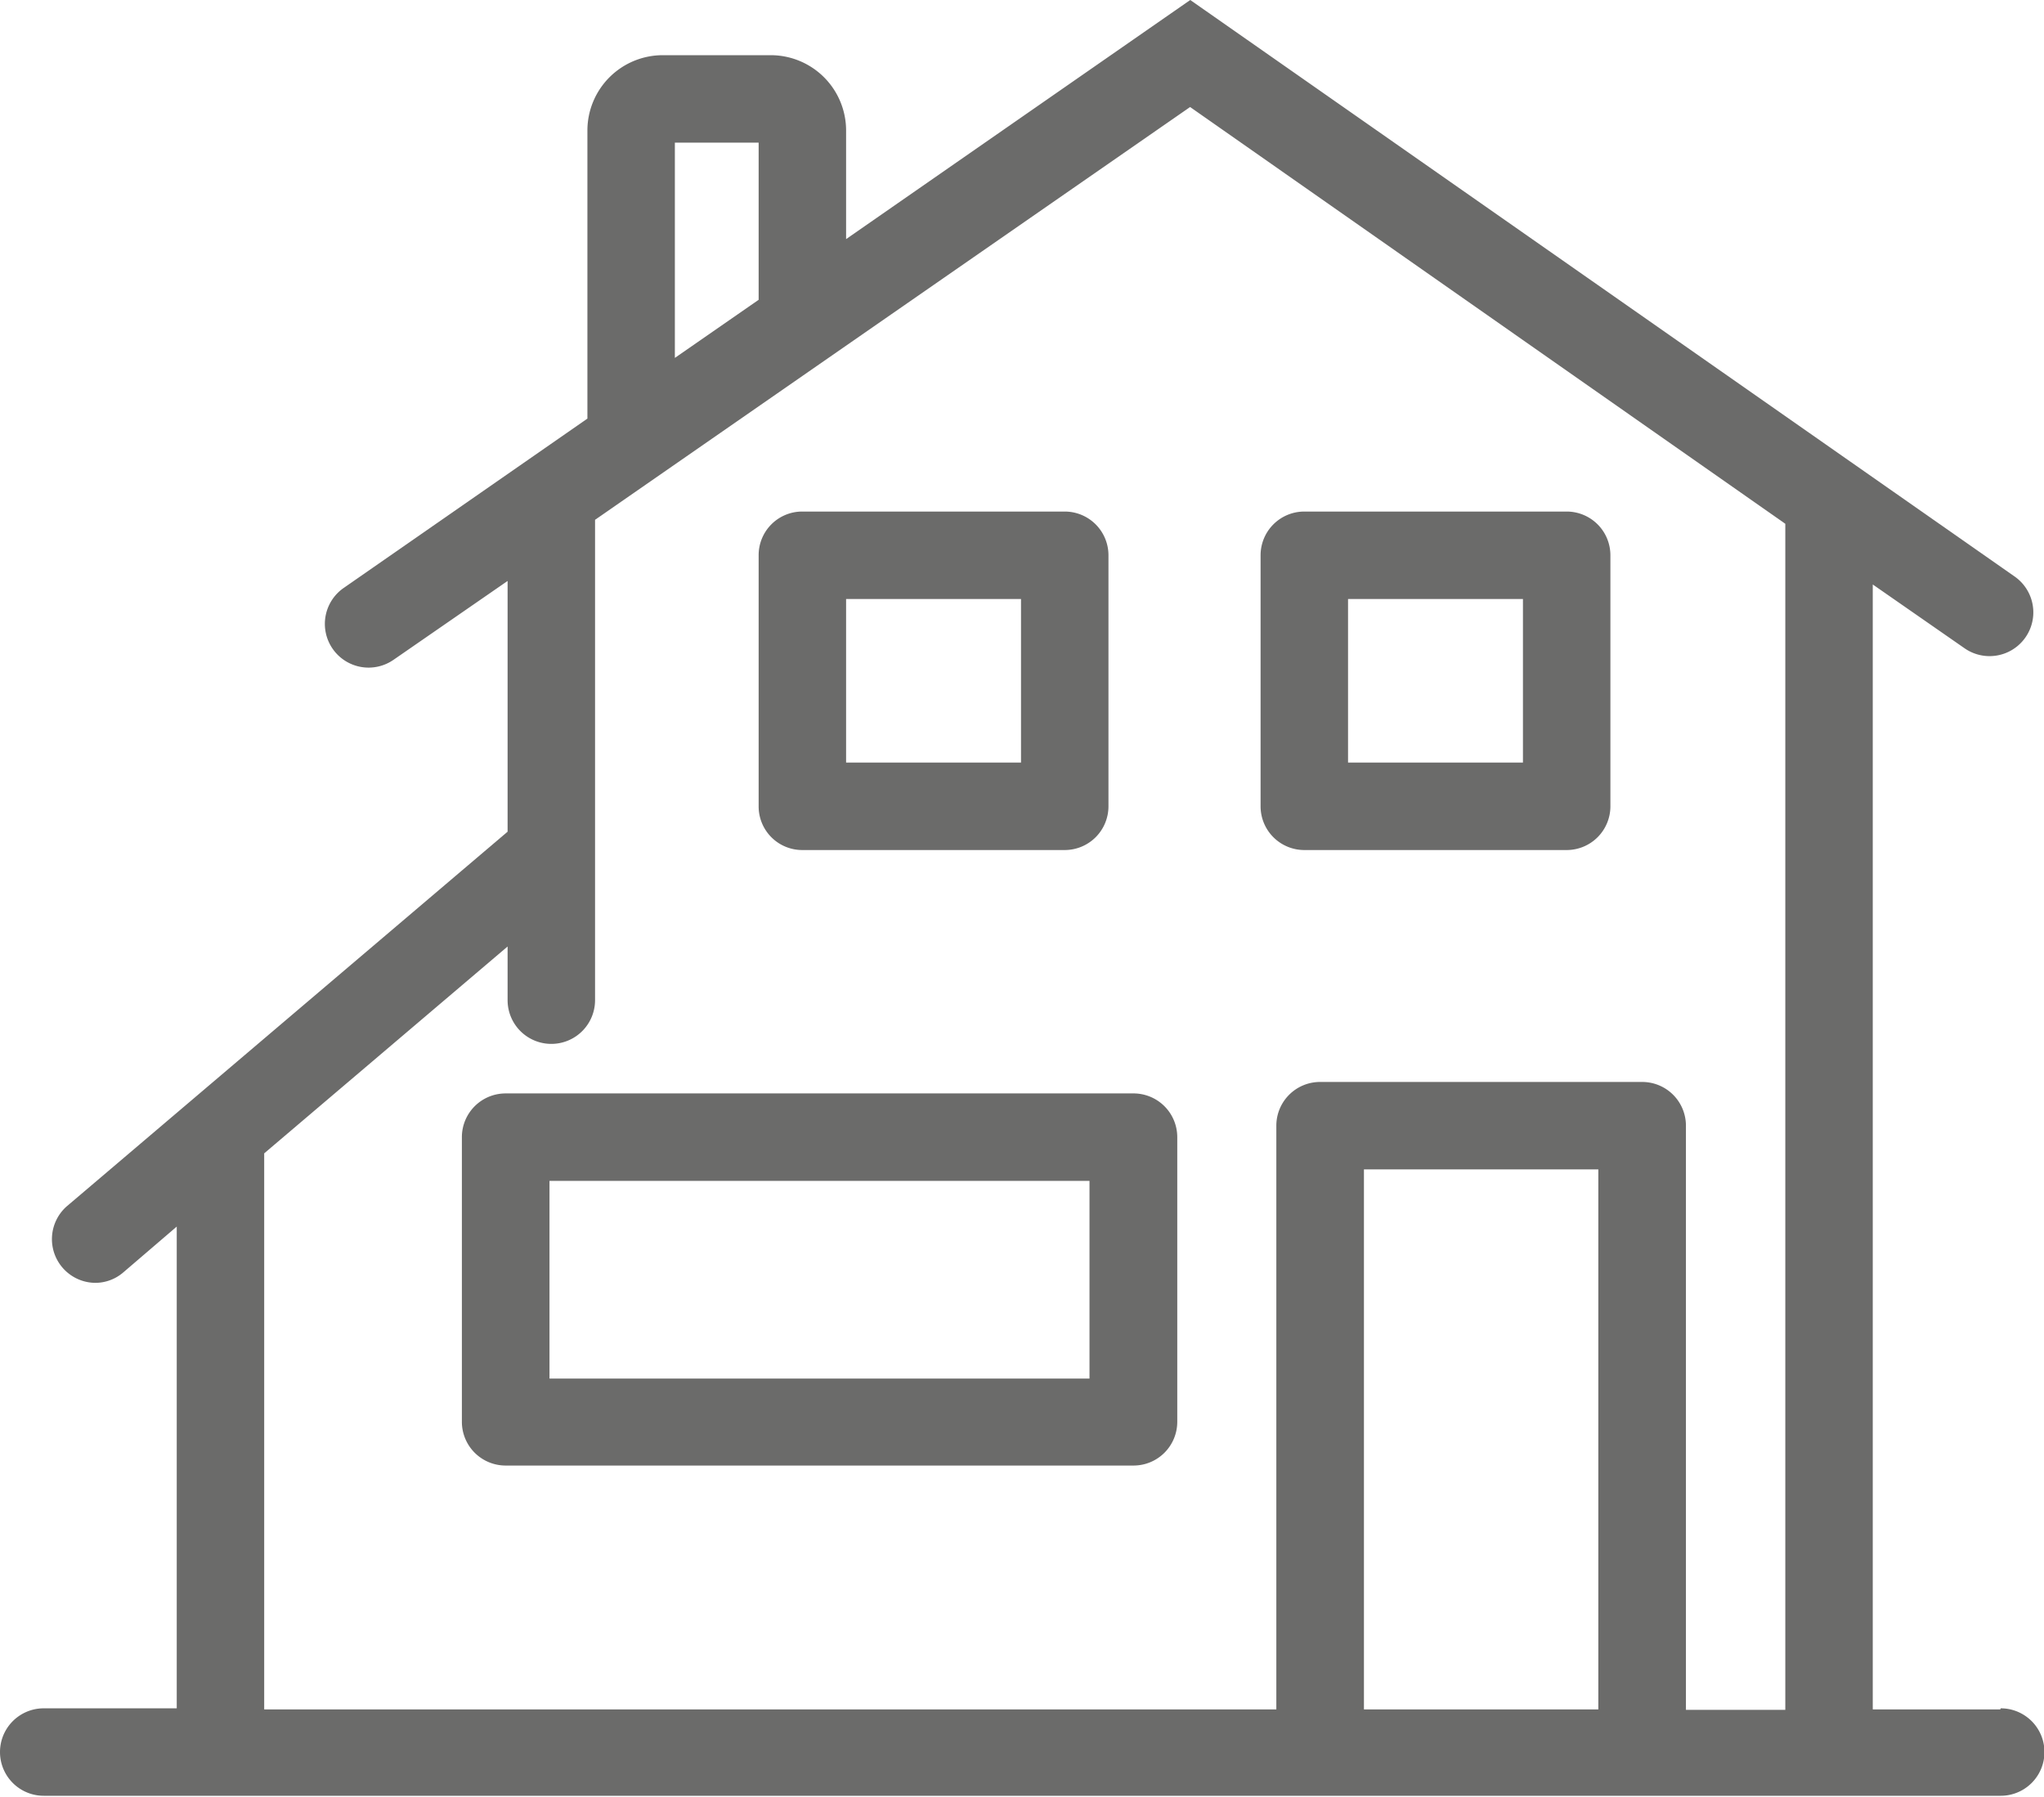
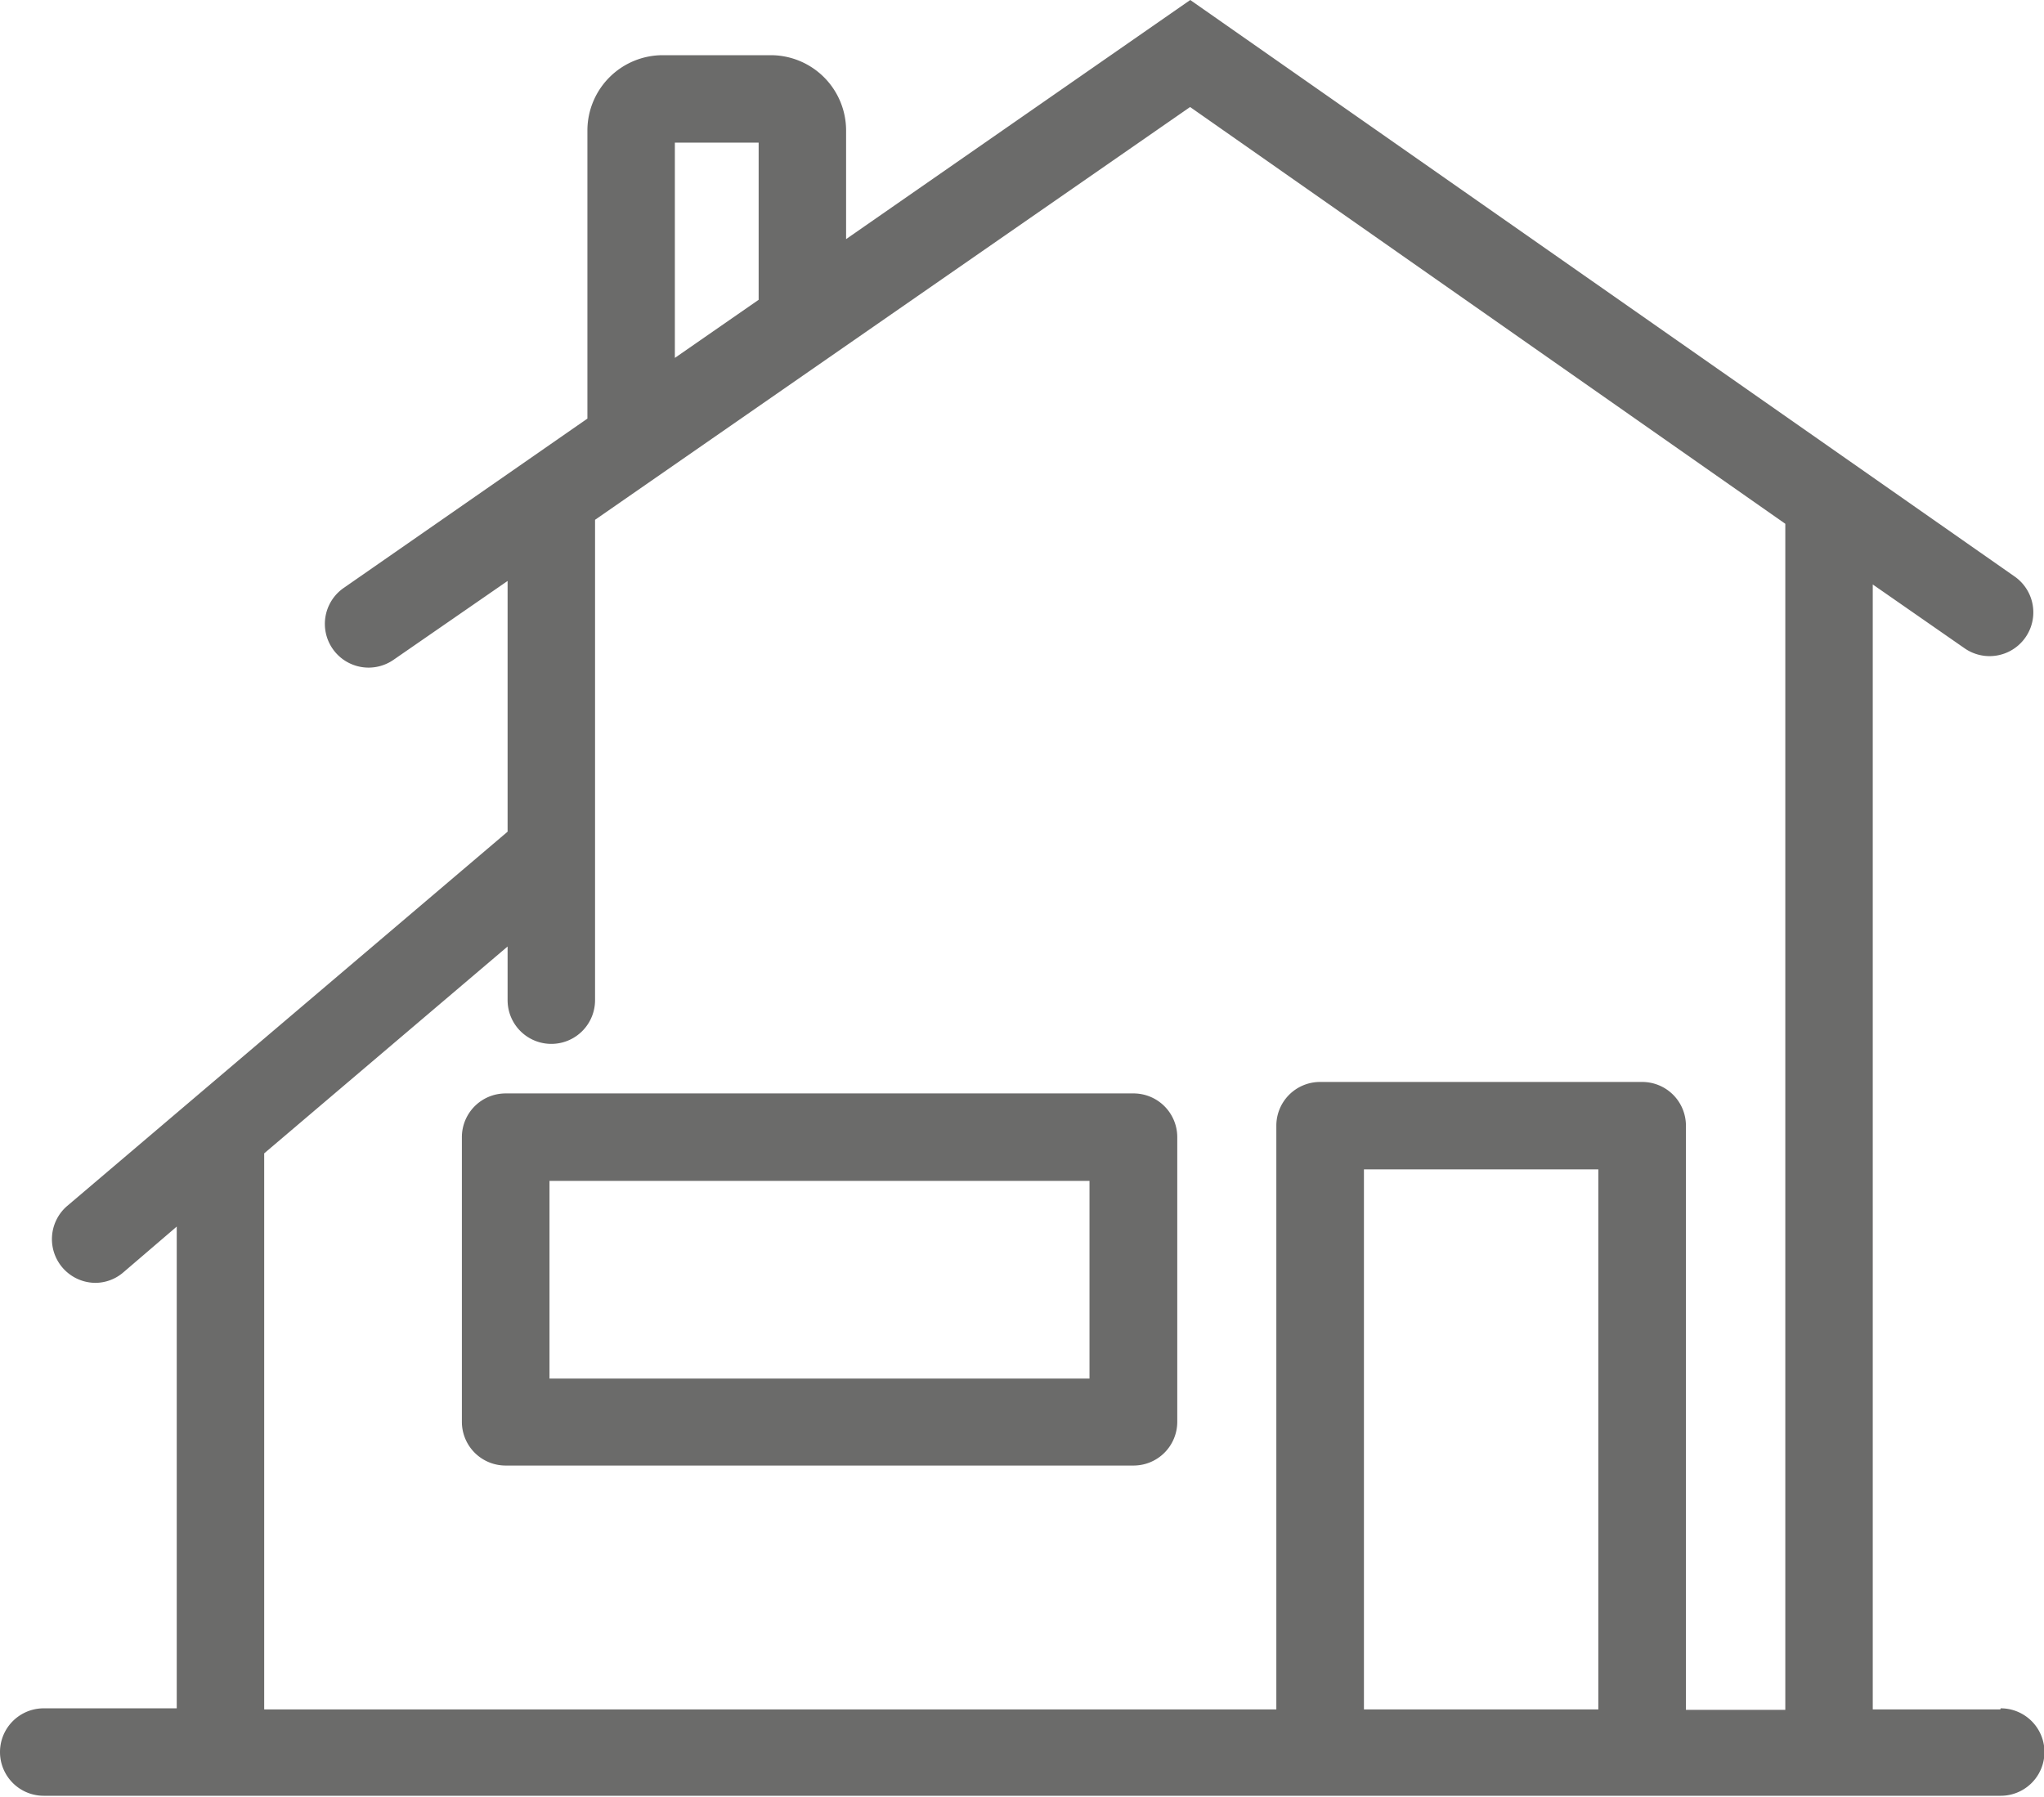
<svg xmlns="http://www.w3.org/2000/svg" viewBox="0 0 133.69 117.53">
  <defs>
    <style>.cls-1{opacity:0.75;}.cls-2{fill:#3a3938;}</style>
  </defs>
  <g id="Capa_2" data-name="Capa 2">
    <g id="home_2" data-name="home 2">
      <g class="cls-1">
        <path class="cls-2" d="M130.83,111.81h-8.34V38.23l6,4.17a2.86,2.86,0,0,0,3.28-4.69L77.85,0,55.34,15.64V8.54a4.93,4.93,0,0,0-4.93-4.93H43.35a4.93,4.93,0,0,0-4.93,4.93V27.38L22.49,38.45a2.86,2.86,0,1,0,3.26,4.7L33.2,38V54.4L4.36,78.91a2.86,2.86,0,0,0,1.85,5,2.81,2.81,0,0,0,1.85-.68l3.5-3v31.51H2.86a2.86,2.86,0,0,0,0,5.72h128a2.86,2.86,0,0,0,0-5.72ZM44.14,9.33h5.48V19.61l-5.48,3.8ZM17.28,75.44,33.2,61.91v3.51a2.86,2.86,0,0,0,5.72,0V34L77.84,7l38.93,27.26v77.58h-6.5V73.63a2.86,2.86,0,0,0-2.86-2.86H86.34a2.86,2.86,0,0,0-2.86,2.86v38.18H17.28Zm87.26,36.37H89.21V76.49h15.33Z" />
-         <path class="cls-2" d="M52.48,55.6H69.64a2.86,2.86,0,0,0,2.86-2.86V36.32a2.86,2.86,0,0,0-2.86-2.86H52.48a2.85,2.85,0,0,0-2.86,2.86V52.74A2.85,2.85,0,0,0,52.48,55.6Zm2.86-16.42H66.78v10.7H55.34Z" />
        <path class="cls-2" d="M74.12,71.52H33.07a2.86,2.86,0,0,0-2.86,2.86V93a2.86,2.86,0,0,0,2.86,2.86H74.12A2.86,2.86,0,0,0,77,93V74.38A2.86,2.86,0,0,0,74.12,71.52ZM71.26,90.17H35.94V77.24H71.26Z" />
-         <path class="cls-2" d="M85.31,55.6h17.16a2.86,2.86,0,0,0,2.86-2.86V36.32a2.86,2.86,0,0,0-2.86-2.86H85.31a2.86,2.86,0,0,0-2.86,2.86V52.74A2.86,2.86,0,0,0,85.31,55.6Zm2.86-16.42H99.61v10.7H88.17Z" />
      </g>
    </g>
  </g>
</svg>